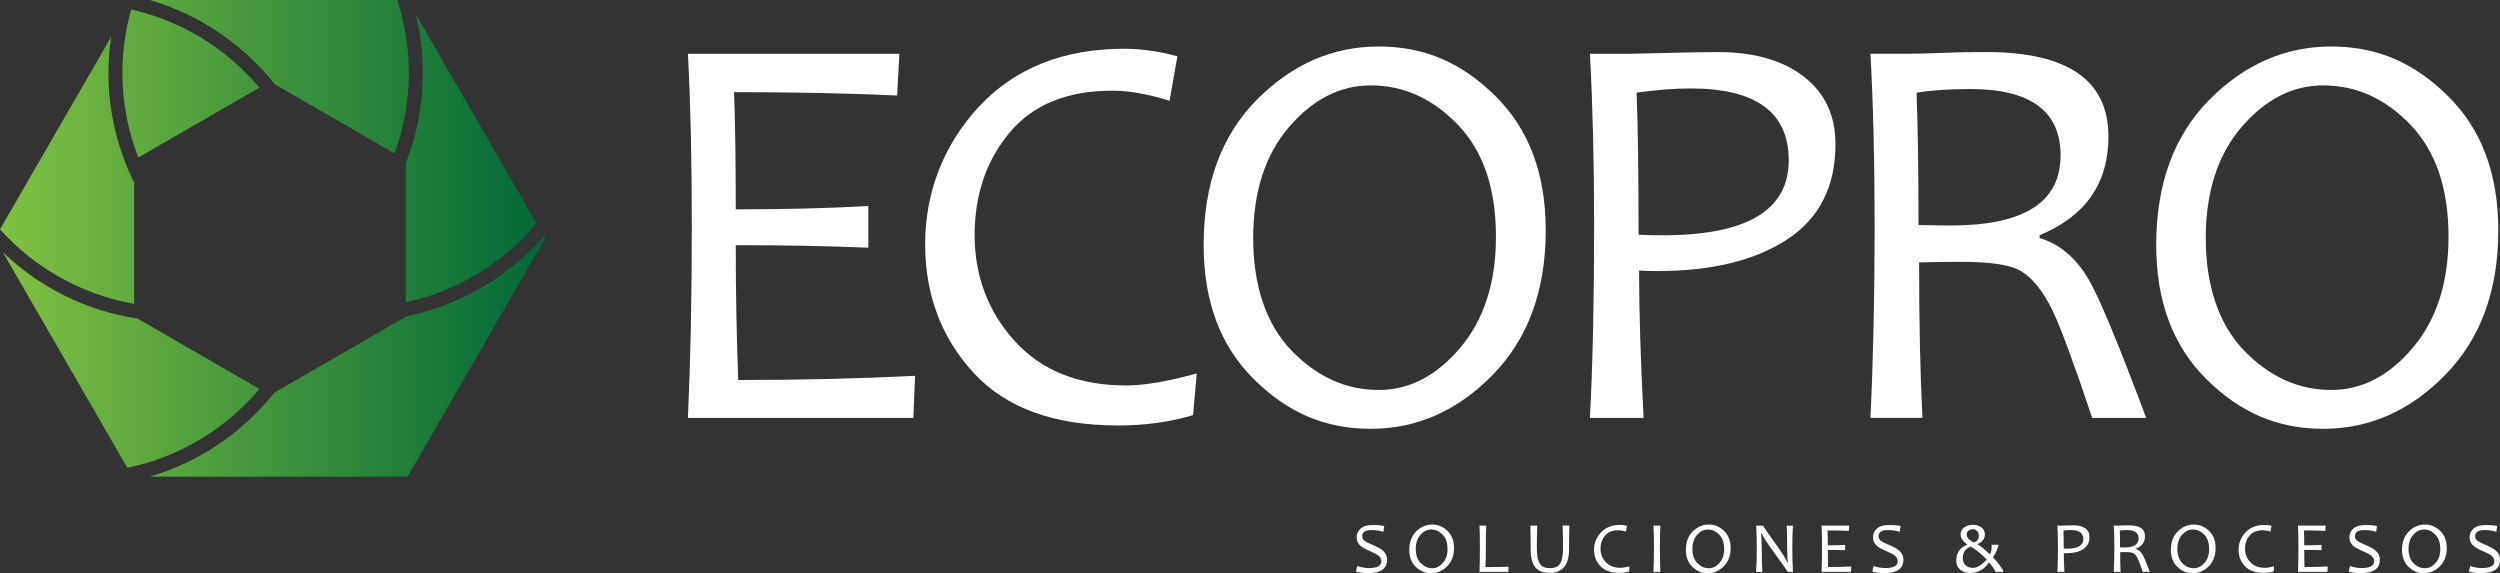
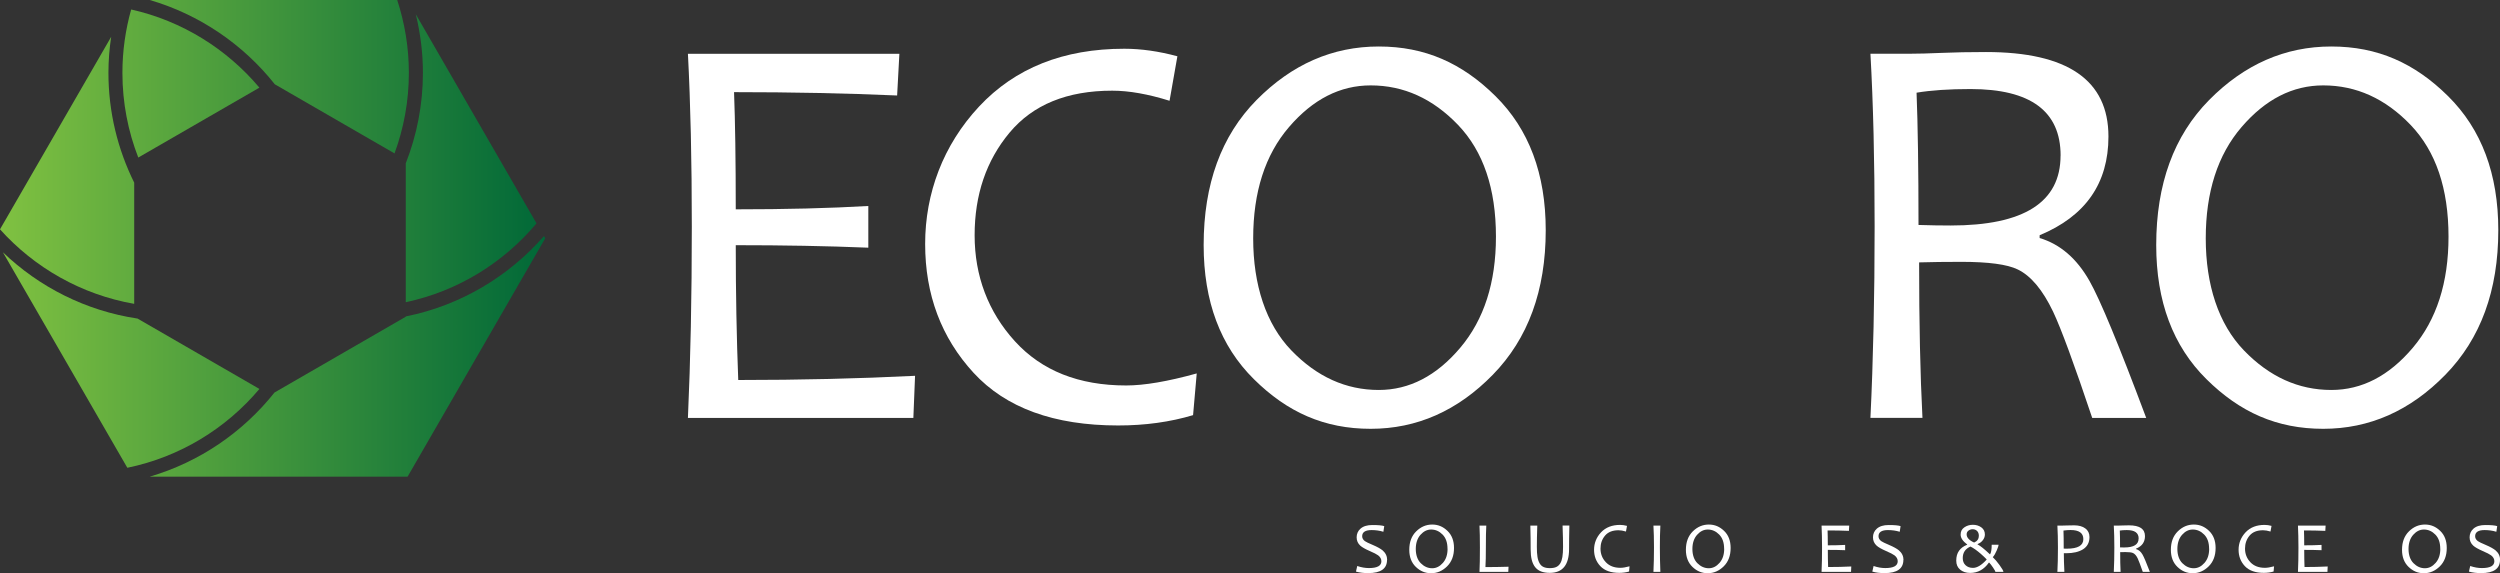
<svg xmlns="http://www.w3.org/2000/svg" xmlns:xlink="http://www.w3.org/1999/xlink" viewBox="0 0 411.31 94.32">
  <rect x="0" y="0" width="411.31" height="94.32" fill="#333333" stroke="none" />
  <defs>
    <style>.j{fill:url(#e);}.k{fill:url(#d);}.l{fill:url(#g);}.m{fill:url(#f);}.n{fill:url(#i);}.o{fill:url(#h);}.p{fill:#fff;}</style>
    <linearGradient id="d" x1="-.85" y1="58.63" x2="89.69" y2="58.63" gradientTransform="matrix(1, 0, 0, 1, 0, 0)" gradientUnits="userSpaceOnUse">
      <stop offset="0" stop-color="#81c241" />
      <stop offset="1" stop-color="#006838" />
    </linearGradient>
    <linearGradient id="e" x1="-.85" y1="12.62" x2="89.69" y2="12.62" xlink:href="#d" />
    <linearGradient id="f" x1="-.85" y1="26.03" x2="89.69" y2="26.03" xlink:href="#d" />
    <linearGradient id="g" x1="-.85" y1="28.02" x2="89.69" y2="28.02" xlink:href="#d" />
    <linearGradient id="h" x1="-.85" y1="13.74" x2="89.69" y2="13.74" xlink:href="#d" />
    <linearGradient id="i" x1="-.85" y1="59.24" x2="89.69" y2="59.24" xlink:href="#d" />
  </defs>
  <g id="a" />
  <g id="b">
    <g id="c">
      <g>
        <g>
          <path class="k" d="M66.76,52.07v.04l-21.6,12.47c-5.19,6.53-12.32,11.43-20.52,13.84h42.42l22.64-39.21-.21-.36c-5.82,6.65-13.74,11.41-22.73,13.21Z" />
          <path class="j" d="M45.2,13.86l19.71,11.38c1.52-4.14,2.36-8.6,2.36-13.26,0-4.19-.69-8.21-1.92-11.99H24.6c8.23,2.4,15.4,7.31,20.6,13.86Z" />
          <path class="m" d="M69.58,11.99c0,5.25-1.01,10.26-2.82,14.88v22.85c8.56-1.82,16.08-6.49,21.51-12.97L68.41,2.35c.75,3.1,1.17,6.32,1.17,9.64Z" />
          <path class="l" d="M22.08,49.98V30.05c-2.7-5.45-4.24-11.58-4.24-18.06,0-2.02,.16-3.99,.45-5.93L0,37.73c5.67,6.31,13.38,10.74,22.08,12.26Z" />
          <path class="o" d="M21.58,1.56c-.93,3.32-1.44,6.81-1.44,10.43,0,4.91,.93,9.61,2.61,13.93l19.93-11.5C37.32,8.06,29.97,3.44,21.58,1.56Z" />
          <path class="n" d="M22.61,52.41c-8.52-1.28-16.18-5.2-22.13-10.9l20.47,35.45c8.65-1.78,16.24-6.45,21.73-12.97l-20.07-11.59Z" />
        </g>
        <g>
          <path class="p" d="M150.55,61.81l-.28,6.95h-37.09c.43-9.51,.64-20,.64-31.47,0-10.8-.21-20.28-.64-28.44h34.79l-.37,6.86c-8.44-.37-17.38-.55-26.83-.55,.18,4.76,.28,11.18,.28,19.28,8.16,0,15.43-.18,21.81-.55v6.86c-6.81-.28-14.08-.41-21.81-.41,0,7.88,.14,15.28,.41,22.18,10.18,0,19.88-.23,29.08-.69Z" />
          <path class="p" d="M196.89,61.44l-.6,6.86c-3.77,1.13-7.88,1.7-12.33,1.7-10.55,0-18.48-2.89-23.79-8.67-5.31-5.78-7.96-12.85-7.96-21.19s2.96-16.28,8.88-22.62c5.92-6.33,13.88-9.5,23.88-9.5,2.76,0,5.67,.41,8.74,1.24l-1.29,7.32c-3.53-1.1-6.67-1.66-9.43-1.66-7.42,0-13.05,2.3-16.89,6.9-3.84,4.6-5.75,10.23-5.75,16.89s2.21,12.59,6.63,17.44c4.42,4.85,10.52,7.27,18.31,7.27,2.97,0,6.84-.66,11.6-1.98Z" />
          <path class="p" d="M254.31,37.88c0,9.91-2.9,17.83-8.7,23.77-5.8,5.94-12.5,8.9-20.11,8.9s-13.71-2.72-19.21-8.17c-5.51-5.45-8.26-12.8-8.26-22.06,0-10.03,2.9-17.98,8.7-23.86,5.8-5.87,12.5-8.81,20.11-8.81s13.7,2.72,19.21,8.17c5.51,5.45,8.26,12.8,8.26,22.06Zm-8.19,1.06c0-7.91-2.08-14.04-6.23-18.38-4.16-4.34-8.95-6.51-14.38-6.51-5.03,0-9.51,2.28-13.44,6.86-3.93,4.57-5.89,10.68-5.89,18.31s2.09,14.09,6.28,18.43c4.19,4.34,8.98,6.51,14.38,6.51,5.03,0,9.5-2.32,13.41-6.95,3.91-4.63,5.87-10.72,5.87-18.27Z" />
-           <path class="p" d="M301.98,23.71c0,6.99-2.65,12.22-7.96,15.69-5.31,3.47-12.44,5.2-21.4,5.2-1.14,0-2.12-.03-2.95-.09,0,6.69,.25,14.77,.74,24.25h-8.83c.46-8.71,.69-19.2,.69-31.47,0-10.55-.23-20.03-.69-28.44h6.58c.71,0,2.72-.05,6.05-.14,3.33-.09,6.16-.14,8.49-.14,5.89,0,10.57,1.34,14.06,4.03,3.48,2.68,5.22,6.39,5.22,11.11Zm-7.69,2.67c0-7.88-5.38-11.83-16.15-11.83-2.64,0-5.6,.23-8.88,.69,.21,5,.32,12.79,.32,23.38,1.07,.06,2.39,.09,3.96,.09,13.84,0,20.75-4.11,20.75-12.33Z" />
          <path class="p" d="M353.1,68.76h-8.88c-2.95-8.8-5.09-14.63-6.44-17.49-1.72-3.59-3.66-5.91-5.84-6.95-1.72-.83-4.8-1.24-9.25-1.24-2.61,0-4.92,.03-6.95,.09,0,9.91,.18,18.44,.55,25.58h-8.56c.46-9.51,.69-20,.69-31.47,0-10.8-.23-20.28-.69-28.44h6.49c1.38,0,3.13-.05,5.25-.14s4.54-.14,7.27-.14c13.44,0,20.15,4.63,20.15,13.9,0,7.7-3.77,13.11-11.32,16.24v.46c3.37,1.01,6.1,3.36,8.19,7.04,1.75,3.07,4.86,10.58,9.34,22.55Zm-14.08-43.16c0-7.3-4.94-10.95-14.82-10.95-3.53,0-6.49,.2-8.88,.6,.21,5.34,.32,12.59,.32,21.76,1.84,.06,3.61,.09,5.29,.09,12.06,0,18.08-3.83,18.08-11.5Z" />
          <path class="p" d="M411.03,37.88c0,9.91-2.9,17.83-8.7,23.77-5.8,5.94-12.5,8.9-20.11,8.9s-13.71-2.72-19.21-8.17c-5.51-5.45-8.26-12.8-8.26-22.06,0-10.03,2.9-17.98,8.7-23.86,5.8-5.87,12.5-8.81,20.11-8.81s13.7,2.72,19.21,8.17c5.51,5.45,8.26,12.8,8.26,22.06Zm-8.19,1.06c0-7.91-2.08-14.04-6.23-18.38-4.16-4.34-8.95-6.51-14.38-6.51-5.03,0-9.51,2.28-13.44,6.86-3.93,4.57-5.89,10.68-5.89,18.31s2.09,14.09,6.28,18.43c4.19,4.34,8.98,6.51,14.38,6.51,5.03,0,9.5-2.32,13.41-6.95,3.91-4.63,5.87-10.72,5.87-18.27Z" />
        </g>
        <g>
          <path class="p" d="M228.2,92.12c0,1.44-1.03,2.17-3.1,2.17-.76,0-1.42-.08-2.01-.25l.21-.92c.67,.23,1.31,.34,1.92,.34,1.36,0,2.05-.37,2.05-1.12,0-.38-.18-.7-.53-.97-.24-.18-.7-.42-1.4-.72-.73-.32-1.24-.61-1.53-.87-.41-.37-.61-.83-.61-1.38s.21-1.05,.62-1.41c.46-.41,1.11-.61,1.96-.61,.96,0,1.61,.06,1.96,.18l-.14,.93c-.61-.19-1.26-.28-1.94-.28-1.03,0-1.55,.34-1.55,1.01,0,.32,.15,.59,.45,.81,.19,.14,.62,.34,1.28,.62,.75,.32,1.29,.62,1.63,.9,.5,.43,.75,.96,.75,1.58Z" />
          <path class="p" d="M239.22,90.16c0,1.26-.38,2.27-1.14,3.02s-1.64,1.13-2.63,1.13-1.79-.35-2.51-1.04c-.72-.69-1.08-1.63-1.08-2.81,0-1.28,.38-2.29,1.14-3.04s1.64-1.12,2.63-1.12,1.79,.35,2.51,1.04c.72,.69,1.08,1.63,1.08,2.81Zm-1.07,.13c0-1.01-.27-1.79-.81-2.34-.54-.55-1.17-.83-1.88-.83-.66,0-1.24,.29-1.76,.87-.51,.58-.77,1.36-.77,2.33s.27,1.79,.82,2.34c.55,.55,1.17,.83,1.88,.83,.66,0,1.24-.29,1.76-.88s.77-1.36,.77-2.32Z" />
          <path class="p" d="M248.19,93.23l-.04,.86h-4.74c.05-.96,.07-2.3,.07-4,0-1.47-.02-2.67-.07-3.62h1.12c-.05,.79-.07,1.99-.07,3.62,0,1.34-.02,2.4-.07,3.21,1.2,0,2.47-.02,3.79-.06Z" />
          <path class="p" d="M258.2,86.47c-.02,.74-.03,1.43-.04,2.07,0,.64-.01,1.24-.01,1.79,0,2.61-1.06,3.92-3.18,3.92-.55,0-1.03-.08-1.42-.23-.4-.15-.72-.39-.98-.71-.25-.32-.44-.72-.56-1.2-.12-.48-.18-1.06-.18-1.72,0-.58,0-1.19-.01-1.84s-.02-1.34-.04-2.08h1.14c-.05,1.49-.07,2.65-.07,3.49,0,.68,.03,1.23,.1,1.66,.07,.43,.19,.78,.36,1.07s.39,.49,.66,.6c.26,.12,.6,.18,1.01,.18,.43,0,.78-.06,1.05-.18,.27-.12,.49-.32,.66-.59,.17-.27,.29-.63,.36-1.06,.07-.43,.11-1,.11-1.7,0-.41,0-.91-.02-1.48s-.04-1.24-.06-2h1.12Z" />
          <path class="p" d="M268.1,93.16l-.08,.87c-.49,.14-1.03,.22-1.61,.22-1.38,0-2.42-.37-3.11-1.1s-1.04-1.63-1.04-2.7,.39-2.07,1.16-2.88c.77-.81,1.81-1.21,3.12-1.21,.36,0,.74,.05,1.14,.16l-.17,.93c-.46-.14-.87-.21-1.23-.21-.97,0-1.71,.29-2.21,.88-.5,.59-.75,1.3-.75,2.15s.29,1.6,.87,2.22c.58,.62,1.38,.93,2.4,.93,.39,0,.89-.08,1.52-.25Z" />
          <path class="p" d="M273.17,94.09h-1.14c.06-1.26,.09-2.6,.09-4s-.03-2.59-.09-3.62h1.14c-.06,1.06-.08,2.27-.08,3.62,0,1.41,.03,2.75,.08,4Z" />
          <path class="p" d="M284.73,90.16c0,1.26-.38,2.27-1.14,3.02s-1.64,1.13-2.63,1.13-1.79-.35-2.51-1.04c-.72-.69-1.08-1.63-1.08-2.81,0-1.28,.38-2.29,1.14-3.04s1.64-1.12,2.63-1.12,1.79,.35,2.51,1.04c.72,.69,1.08,1.63,1.08,2.81Zm-1.07,.13c0-1.01-.27-1.79-.81-2.34-.54-.55-1.17-.83-1.88-.83-.66,0-1.24,.29-1.76,.87-.51,.58-.77,1.36-.77,2.33s.27,1.79,.82,2.34c.55,.55,1.17,.83,1.88,.83,.66,0,1.24-.29,1.76-.88s.77-1.36,.77-2.32Z" />
-           <path class="p" d="M294.96,94.09h-.84c0-.07-.66-1-1.97-2.8-1.38-1.89-2.16-3.09-2.35-3.58h-.06c.07,.94,.11,1.75,.11,2.42,0,1.31,.03,2.63,.09,3.97h-1.01c.07-1.27,.1-2.6,.1-4s-.04-2.58-.1-3.62h1.15c0,.11,.61,1,1.82,2.67,1.27,1.76,1.99,2.9,2.17,3.43h.06c-.07-.95-.1-1.76-.1-2.42,0-1.44-.03-2.67-.08-3.68h1.03c-.07,1.03-.1,2.24-.1,3.62s.03,2.74,.1,4Z" />
          <path class="p" d="M304.58,93.21l-.04,.88h-4.85c.06-1.21,.08-2.54,.08-4,0-1.37-.03-2.58-.08-3.62h4.55l-.05,.87c-1.1-.05-2.27-.07-3.51-.07,.02,.6,.04,1.42,.04,2.45,1.07,0,2.02-.02,2.85-.07v.87c-.89-.04-1.84-.05-2.85-.05,0,1,.02,1.94,.05,2.82,1.33,0,2.6-.03,3.8-.09Z" />
          <path class="p" d="M313.15,92.12c0,1.44-1.03,2.17-3.1,2.17-.76,0-1.42-.08-2.01-.25l.21-.92c.67,.23,1.31,.34,1.92,.34,1.36,0,2.05-.37,2.05-1.12,0-.38-.18-.7-.53-.97-.24-.18-.7-.42-1.4-.72-.73-.32-1.24-.61-1.53-.87-.41-.37-.61-.83-.61-1.38s.21-1.05,.62-1.41c.46-.41,1.11-.61,1.96-.61,.96,0,1.61,.06,1.96,.18l-.14,.93c-.61-.19-1.26-.28-1.94-.28-1.03,0-1.55,.34-1.55,1.01,0,.32,.15,.59,.45,.81,.19,.14,.62,.34,1.28,.62,.75,.32,1.29,.62,1.63,.9,.5,.43,.75,.96,.75,1.58Z" />
          <path class="p" d="M329.59,94.09h-1.3c0-.1-.13-.34-.39-.72-.25-.37-.46-.64-.63-.81h-.05c-.79,1.13-1.82,1.7-3.08,1.7-.67,0-1.22-.18-1.65-.54-.43-.36-.64-.85-.64-1.48,0-.66,.15-1.2,.46-1.63,.3-.43,.75-.76,1.34-.99v-.04c-.72-.54-1.08-1.08-1.08-1.62s.2-.91,.6-1.19,.87-.43,1.41-.43,1,.14,1.39,.42c.39,.28,.59,.68,.59,1.18,0,.32-.11,.63-.32,.91-.22,.3-.51,.52-.88,.66v.06c.45,.23,1.12,.77,2.02,1.62h.04c.18-.3,.26-.82,.26-1.57h1.13c0,.16-.1,.47-.3,.94-.22,.51-.43,.87-.63,1.08v.05c.3,.27,.66,.69,1.08,1.26,.43,.59,.65,.97,.65,1.13Zm-2.75-2.01v-.06c-.29-.3-.58-.58-.87-.83-.68-.6-1.27-1.02-1.78-1.27-.85,.37-1.27,1-1.27,1.9,0,.49,.15,.88,.46,1.17,.31,.29,.71,.44,1.22,.44,.68,0,1.42-.45,2.24-1.35Zm-1.27-3.9c0-.37-.1-.64-.3-.83-.2-.19-.44-.28-.72-.28-.26,0-.49,.08-.69,.23-.2,.15-.3,.36-.3,.61,0,.53,.41,.98,1.23,1.35,.51-.22,.77-.58,.77-1.08Z" />
          <path class="p" d="M343.77,88.36c0,.89-.35,1.55-1.04,2-.7,.44-1.63,.66-2.8,.66-.15,0-.28,0-.38-.01,0,.85,.03,1.88,.09,3.08h-1.15c.06-1.11,.09-2.44,.09-4,0-1.34-.03-2.55-.09-3.62h.86c.09,0,.36,0,.79-.02,.43-.01,.81-.02,1.11-.02,.77,0,1.38,.17,1.84,.51,.45,.34,.68,.81,.68,1.41Zm-1.01,.34c0-1-.7-1.5-2.11-1.5-.35,0-.73,.03-1.16,.09,.03,.64,.04,1.63,.04,2.97,.14,0,.31,.01,.52,.01,1.81,0,2.71-.52,2.71-1.57Z" />
          <path class="p" d="M353.7,94.09h-1.16c-.39-1.12-.67-1.86-.84-2.22-.22-.46-.48-.75-.76-.88-.23-.11-.63-.16-1.21-.16-.34,0-.64,0-.91,.01,0,1.26,.02,2.34,.07,3.25h-1.12c.06-1.21,.09-2.54,.09-4,0-1.37-.03-2.58-.09-3.62h.85c.18,0,.41,0,.69-.02,.28-.01,.59-.02,.95-.02,1.76,0,2.64,.59,2.64,1.77,0,.98-.49,1.67-1.48,2.07v.06c.44,.13,.8,.43,1.07,.9,.23,.39,.64,1.35,1.22,2.87Zm-1.84-5.49c0-.93-.64-1.39-1.94-1.39-.46,0-.85,.03-1.16,.08,.03,.68,.04,1.6,.04,2.77,.24,0,.47,.01,.69,.01,1.58,0,2.36-.49,2.36-1.46Z" />
          <path class="p" d="M364.52,90.16c0,1.26-.38,2.27-1.14,3.02s-1.64,1.13-2.63,1.13-1.79-.35-2.51-1.04c-.72-.69-1.08-1.63-1.08-2.81,0-1.28,.38-2.29,1.14-3.04s1.64-1.12,2.63-1.12,1.79,.35,2.51,1.04c.72,.69,1.08,1.63,1.08,2.81Zm-1.07,.13c0-1.01-.27-1.79-.81-2.34-.54-.55-1.17-.83-1.88-.83-.66,0-1.24,.29-1.76,.87-.51,.58-.77,1.36-.77,2.33s.27,1.79,.82,2.34c.55,.55,1.17,.83,1.88,.83,.66,0,1.24-.29,1.76-.88s.77-1.36,.77-2.32Z" />
          <path class="p" d="M374.14,93.16l-.08,.87c-.49,.14-1.03,.22-1.61,.22-1.38,0-2.42-.37-3.11-1.1s-1.04-1.63-1.04-2.7,.39-2.07,1.16-2.88c.77-.81,1.81-1.21,3.12-1.21,.36,0,.74,.05,1.14,.16l-.17,.93c-.46-.14-.87-.21-1.23-.21-.97,0-1.71,.29-2.21,.88-.5,.59-.75,1.3-.75,2.15s.29,1.6,.87,2.22c.58,.62,1.38,.93,2.4,.93,.39,0,.89-.08,1.52-.25Z" />
          <path class="p" d="M382.96,93.21l-.04,.88h-4.85c.06-1.21,.08-2.54,.08-4,0-1.37-.03-2.58-.08-3.62h4.55l-.05,.87c-1.1-.05-2.27-.07-3.51-.07,.02,.6,.04,1.42,.04,2.45,1.07,0,2.02-.02,2.85-.07v.87c-.89-.04-1.84-.05-2.85-.05,0,1,.02,1.94,.05,2.82,1.33,0,2.6-.03,3.8-.09Z" />
-           <path class="p" d="M391.53,92.12c0,1.44-1.03,2.17-3.1,2.17-.76,0-1.42-.08-2.01-.25l.21-.92c.67,.23,1.31,.34,1.92,.34,1.36,0,2.05-.37,2.05-1.12,0-.38-.18-.7-.53-.97-.24-.18-.7-.42-1.4-.72-.73-.32-1.24-.61-1.53-.87-.41-.37-.61-.83-.61-1.38s.21-1.05,.62-1.41c.46-.41,1.11-.61,1.96-.61,.96,0,1.61,.06,1.96,.18l-.14,.93c-.61-.19-1.26-.28-1.94-.28-1.03,0-1.55,.34-1.55,1.01,0,.32,.15,.59,.45,.81,.19,.14,.62,.34,1.28,.62,.75,.32,1.29,.62,1.63,.9,.5,.43,.75,.96,.75,1.58Z" />
          <path class="p" d="M402.55,90.16c0,1.26-.38,2.27-1.14,3.02s-1.64,1.13-2.63,1.13-1.79-.35-2.51-1.04c-.72-.69-1.08-1.63-1.08-2.81,0-1.28,.38-2.29,1.14-3.04s1.64-1.12,2.63-1.12,1.79,.35,2.51,1.04c.72,.69,1.08,1.63,1.08,2.81Zm-1.07,.13c0-1.01-.27-1.79-.81-2.34-.54-.55-1.17-.83-1.88-.83-.66,0-1.24,.29-1.76,.87-.51,.58-.77,1.36-.77,2.33s.27,1.79,.82,2.34c.55,.55,1.17,.83,1.88,.83,.66,0,1.24-.29,1.76-.88s.77-1.36,.77-2.32Z" />
          <path class="p" d="M411.31,92.12c0,1.44-1.03,2.17-3.1,2.17-.76,0-1.42-.08-2.01-.25l.21-.92c.67,.23,1.31,.34,1.92,.34,1.36,0,2.05-.37,2.05-1.12,0-.38-.18-.7-.53-.97-.24-.18-.7-.42-1.4-.72-.73-.32-1.24-.61-1.53-.87-.41-.37-.61-.83-.61-1.38s.21-1.05,.62-1.41c.46-.41,1.11-.61,1.96-.61,.96,0,1.61,.06,1.96,.18l-.14,.93c-.61-.19-1.26-.28-1.94-.28-1.03,0-1.55,.34-1.55,1.01,0,.32,.15,.59,.45,.81,.19,.14,.62,.34,1.28,.62,.75,.32,1.29,.62,1.63,.9,.5,.43,.75,.96,.75,1.58Z" />
        </g>
      </g>
    </g>
  </g>
</svg>